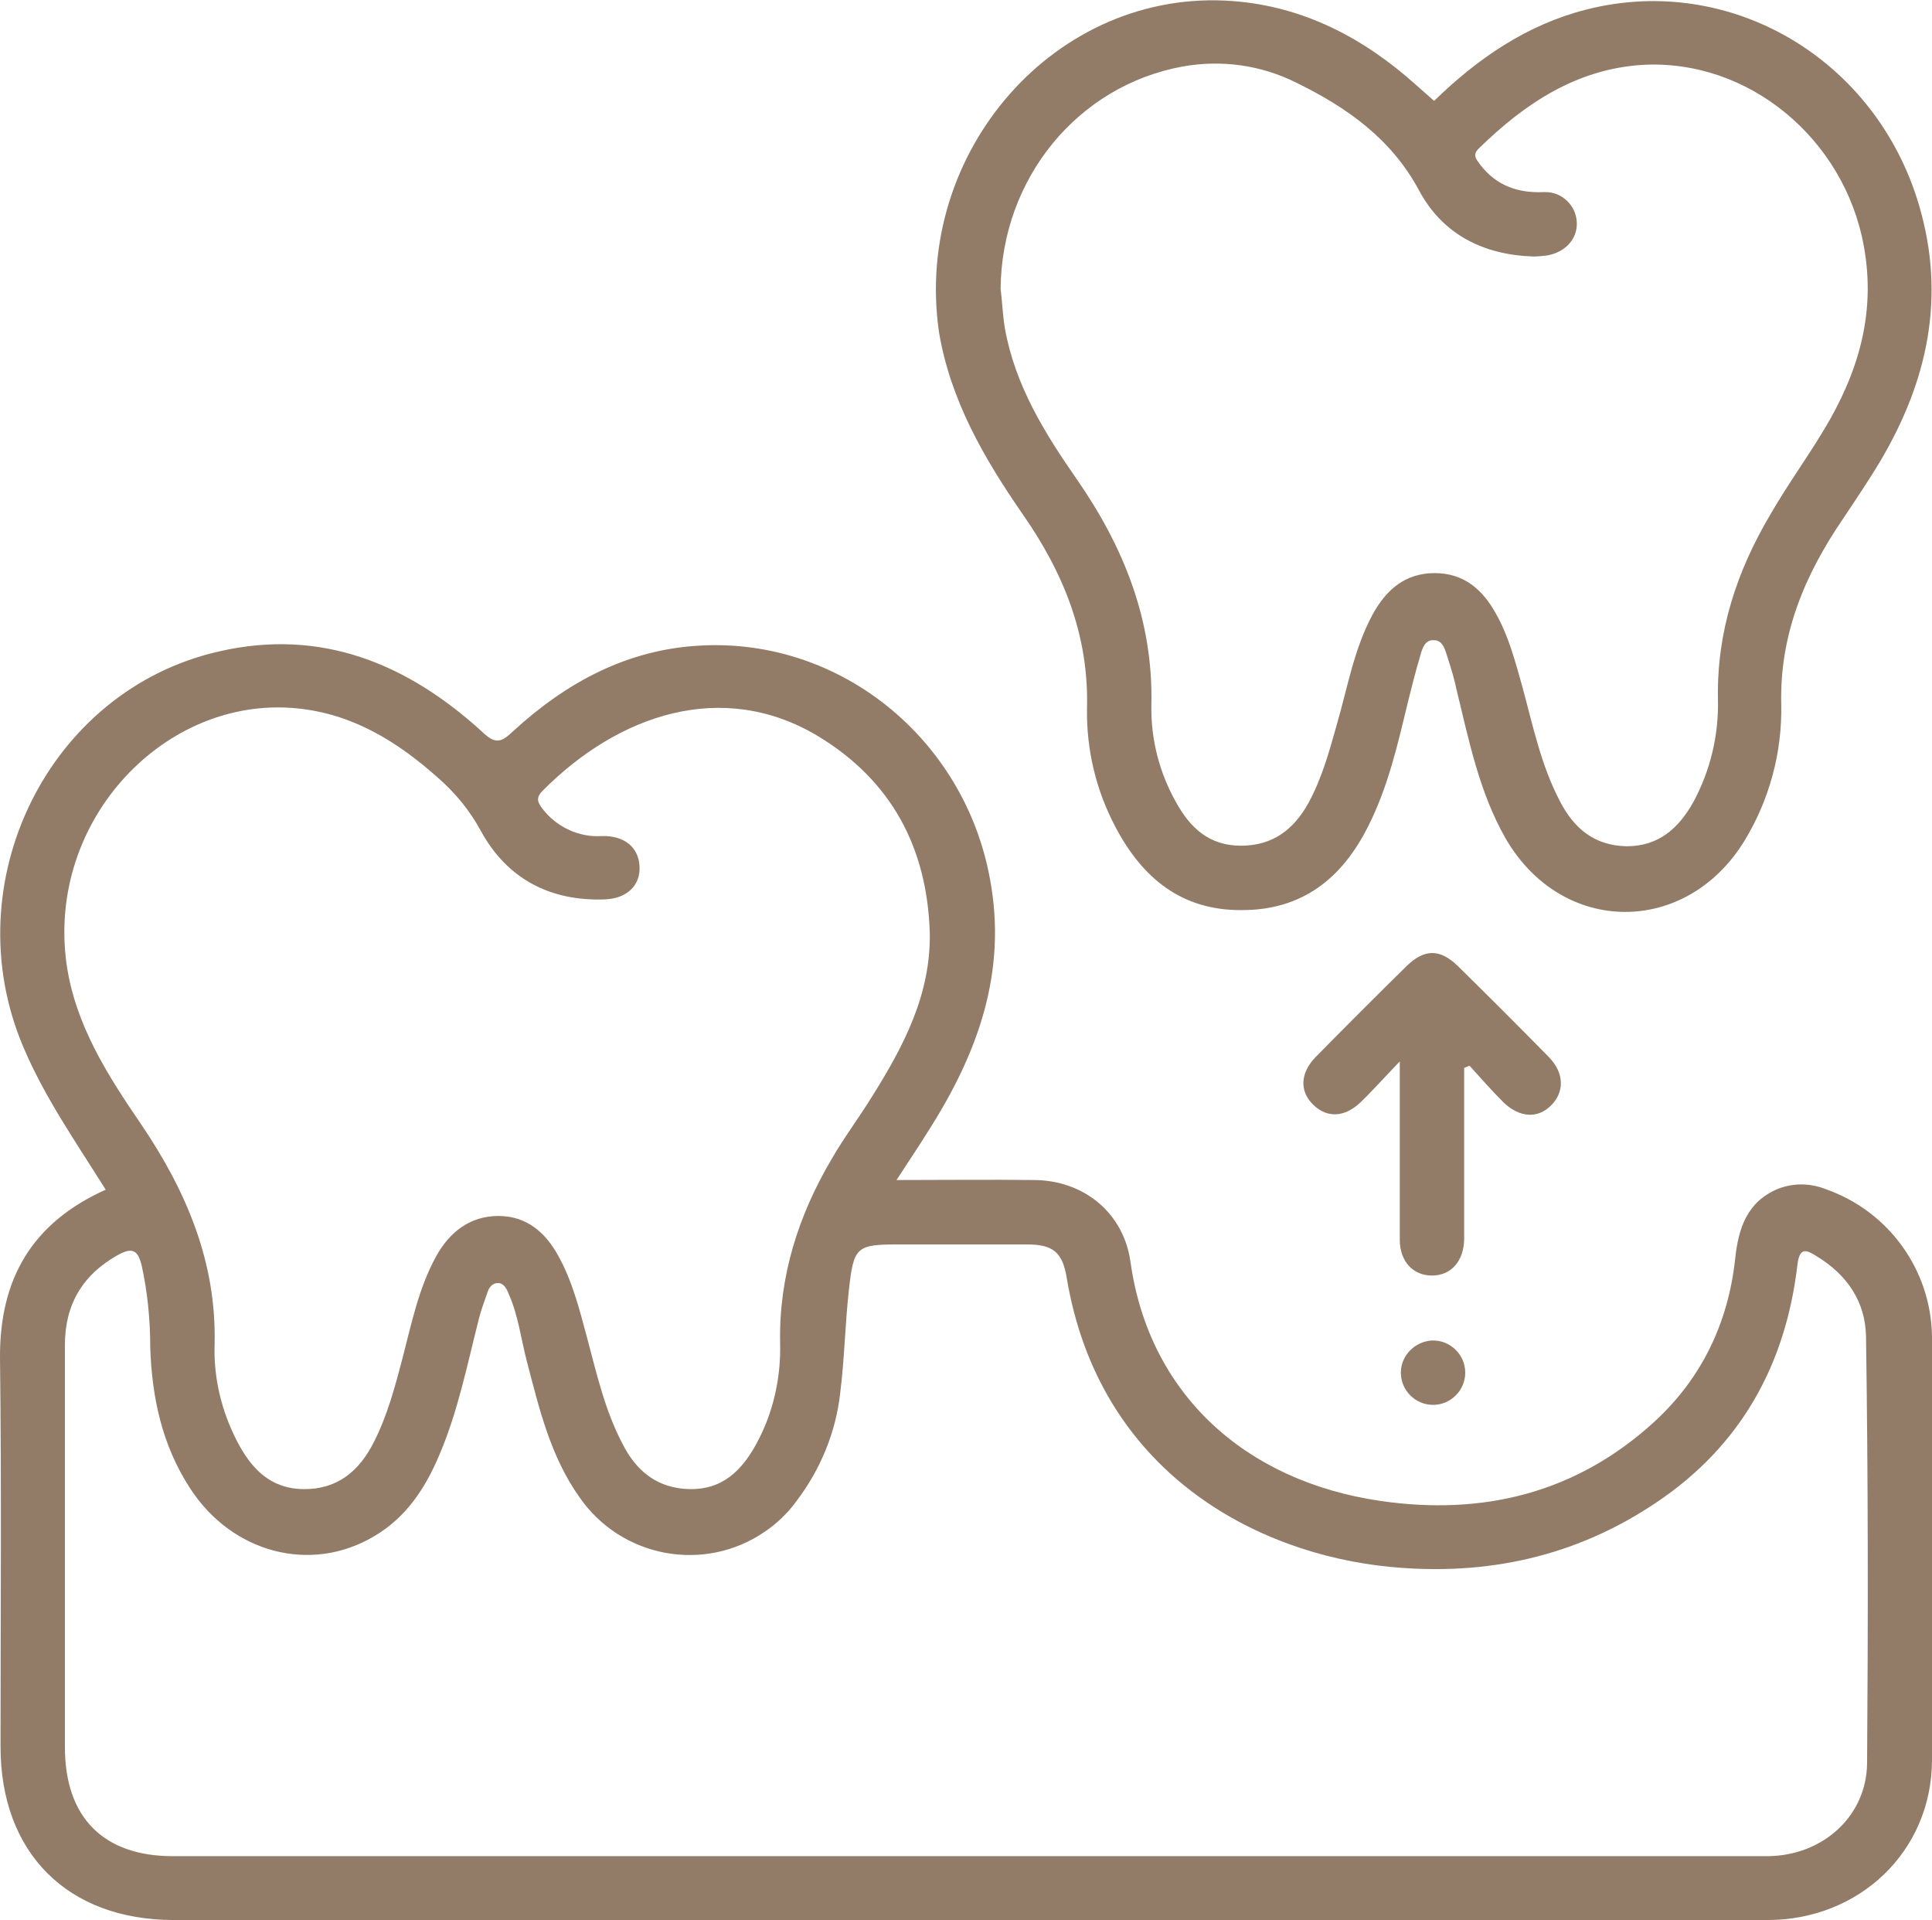
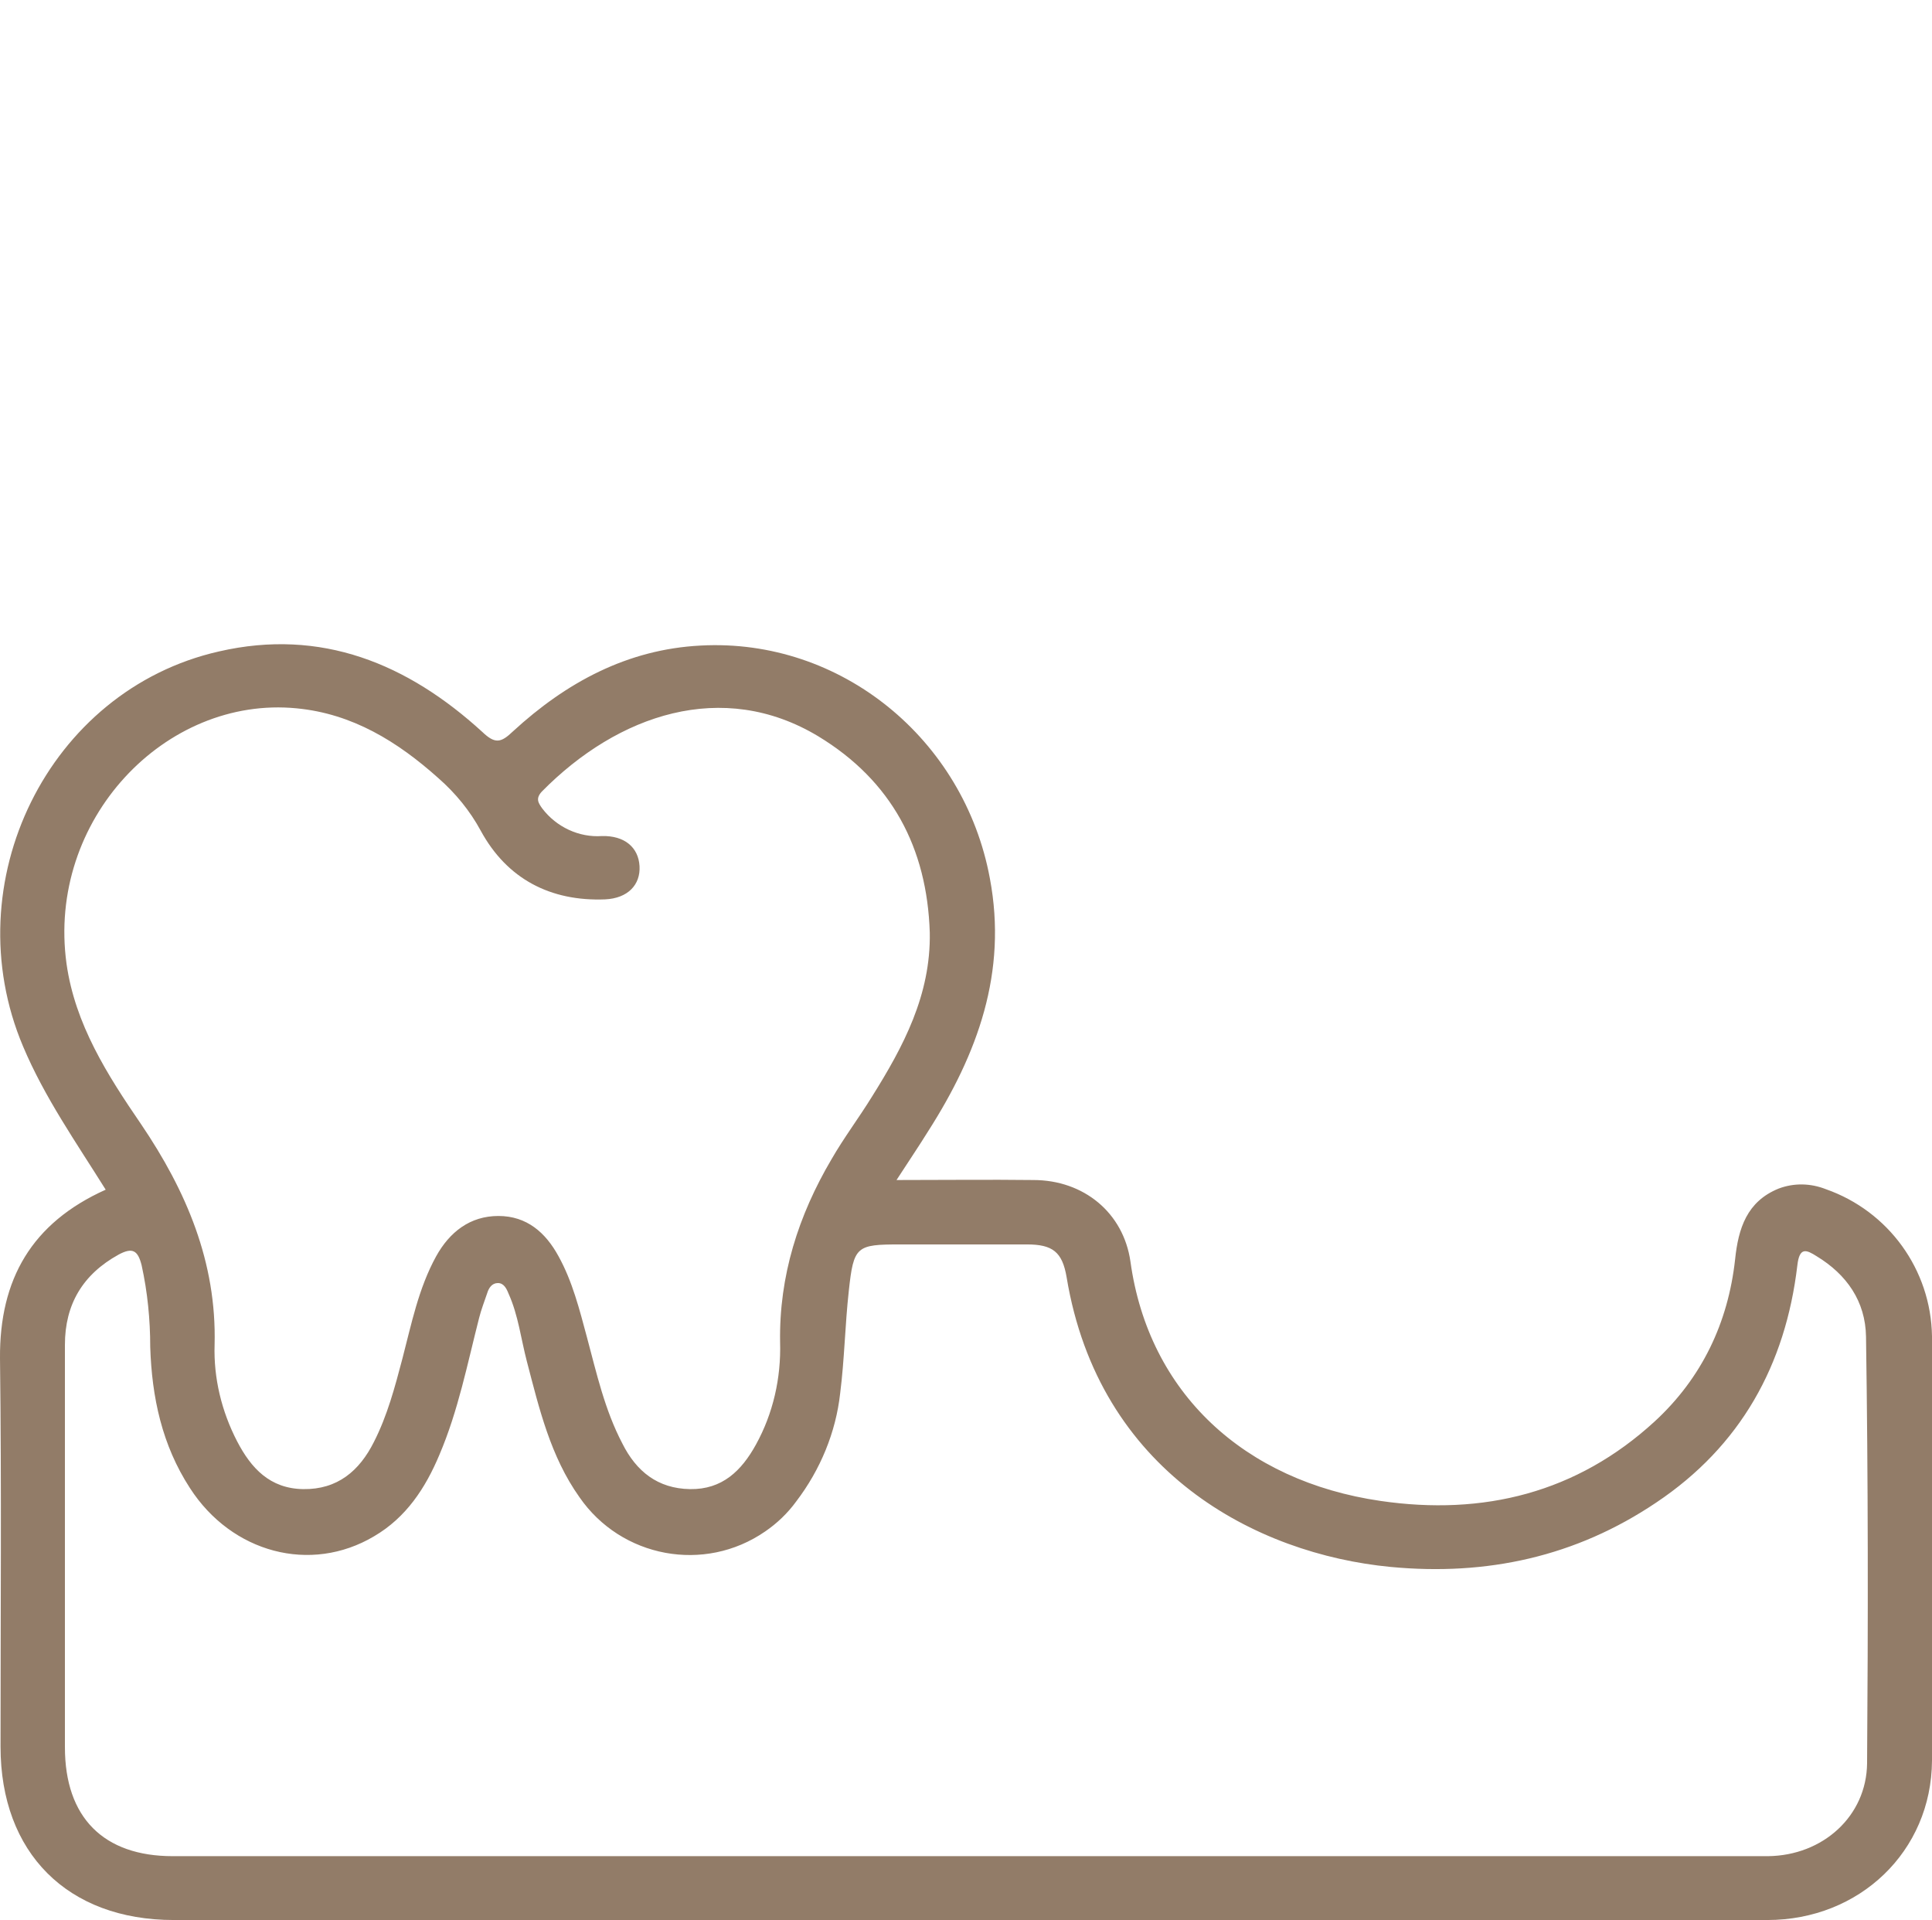
<svg xmlns="http://www.w3.org/2000/svg" id="Layer_1" x="0px" y="0px" viewBox="0 0 360.1 357.8" style="enable-background:new 0 0 360.1 357.8;" xml:space="preserve">
  <style type="text/css">	.st0{fill:#927C68;}</style>
  <title>tooth-extraction</title>
  <path class="st0" d="M360.1,249c-0.2-12.4-8.1-23.3-19.8-27.4c-2.8-1.1-5.9-1.2-8.8-0.1c-5.9,2.4-7.5,7.4-8.1,13.2 c-1.3,11.8-6.2,22.1-15,30.2c-14.5,13.3-31.9,17.6-51.1,14.8c-25.4-3.7-43.2-20.1-46.6-44.6c-1.3-9.1-8.7-15.2-18.1-15.2 c-8.3-0.1-16.6,0-25.5,0c2.2-3.4,4.1-6.2,5.9-9.1c9.2-14.4,14.8-29.6,11.5-47.1c-4.8-26-27.8-44.8-53.9-43.4 c-13.7,0.7-25.1,6.9-35,16c-2.2,2.1-3.3,2.4-5.7,0.1c-13.9-12.7-30-19.4-49.1-15C9,128.6-8.6,164.5,4.3,195 c4,9.5,9.9,17.9,15.4,26.7C5.9,227.9-0.1,238.4,0,253.1c0.3,24.1,0.1,48.2,0.1,72.4c0,19.8,12.5,32.3,32.3,32.3h154.1 c47.6,0,95.2,0,142.9,0c17.2,0,30.6-12.8,30.7-29.7C360.2,301.7,360.2,275.4,360.1,249z M12.4,179.6c-3.7-26.8,18.4-50,42.9-47.6 c10.4,1,18.8,6.2,26.4,13c3.2,2.8,5.9,6.1,7.9,9.8c4.9,9,13,13.2,23.2,12.8c4.2-0.2,6.6-2.7,6.4-6.2s-2.8-5.7-7-5.6 c-4.3,0.3-8.5-1.7-11.1-5.1c-0.8-1.1-1.3-1.9-0.1-3.2c14.2-14.4,33.7-21,51.5-10.3c13.7,8.3,20.3,20.8,20.8,36.6 c0.2,11.6-4.9,21.2-10.8,30.6c-2.4,3.9-5.2,7.6-7.5,11.6c-6.2,10.5-9.8,21.8-9.6,34.1c0.2,6.7-1.3,13.3-4.5,19.1 c-2.7,4.9-6.3,8.4-12.3,8.3s-10-3.3-12.6-8.5c-3.3-6.3-4.8-13.1-6.6-19.8c-1.4-5.2-2.7-10.4-5.3-15.1c-2.4-4.4-5.9-7.5-11.2-7.5 s-9.1,3-11.6,7.5c-3.3,6-4.6,12.6-6.3,19.1c-1.4,5.3-2.8,10.6-5.3,15.5c-2.7,5.4-6.8,8.9-13.2,8.8c-6.2-0.1-9.7-3.9-12.3-8.9 c-2.9-5.6-4.4-11.8-4.2-18c0.4-15.4-5.3-28.7-13.7-41.1C20,200.3,14,190.9,12.4,179.6z M348,328.6c-0.1,9.8-8.2,17.2-18.5,17.3 c-28.4,0-56.8,0-85.1,0H32.2c-12.9,0-20.1-7.2-20.1-20.3v-75c0-7.5,3.3-13.1,10-16.8c2.6-1.4,3.6-0.8,4.3,2c1.1,5,1.6,10.1,1.6,15.2 c0.3,9.4,2.2,18.3,7.4,26.3c7.8,12.1,22.5,16,34.3,9c6-3.5,9.6-9,12.2-15.2c3.5-8.2,5.2-16.9,7.4-25.5c0.4-1.6,1-3.1,1.5-4.6 c0.3-1,0.9-1.9,2-1.9s1.6,1,2,2c1.8,4,2.3,8.4,3.4,12.6c2.3,8.8,4.4,17.7,9.8,25.3c7.8,11.3,23.3,14.2,34.6,6.4 c2.2-1.5,4.2-3.4,5.8-5.6c4.5-5.9,7.4-12.9,8.2-20.2c0.8-6.3,0.9-12.7,1.6-19c0.9-8.4,1.4-8.7,9.6-8.7c7.9,0,15.8,0,23.6,0 c4.8,0,6.6,1.4,7.4,6.1c6,36.3,35.3,51.6,60.4,54c17.9,1.7,34.5-1.9,49.5-12c15.7-10.5,24.1-25.6,26.3-44.2c0.4-3.5,1.7-2.9,3.6-1.7 c5.6,3.4,9.1,8.4,9.2,15C348.2,275.6,348.2,302,348,328.6L348,328.6z" />
-   <path class="st0" d="M190.6,95.8c7.6,10.9,12.4,22.6,12,36.3c-0.1,7.7,1.7,15.2,5.3,22c5,9.5,12.3,15.6,23.6,15.5 c11.3,0,18.7-6,23.5-15.6c3.7-7.3,5.5-15.2,7.4-23.1c0.7-2.8,1.4-5.6,2.2-8.3c0.4-1.4,0.8-3.3,2.5-3.3c2-0.1,2.3,2.1,2.8,3.5 c0.6,1.9,1.2,3.8,1.6,5.8c2.3,9.4,4.2,19,9.1,27.6c10.5,18.2,33.7,18.3,44.6,0.4c4.6-7.6,7-16.4,6.8-25.4 c-0.3-13,4.4-24.1,11.5-34.5c2.4-3.6,4.9-7.3,7.1-11c8.7-14.8,12.1-30.4,7.1-47.4c-8-27.3-35.2-43.4-62.1-36.5 c-11,2.8-20.2,9.1-28.3,17c-1.1-1-2.3-2-3.4-3c-9.7-8.7-20.9-14.6-34.1-15.6c-32.9-2.5-59.6,28-54.8,61.6 C177.1,74.5,183.4,85.4,190.6,95.8z M220.4,12.4c7.2-1.3,14.6-0.3,21.2,3c9.4,4.6,17.7,10.4,22.9,20.1c4.4,8.2,12,12,21.3,12.3 c0.9,0,1.7-0.1,2.6-0.2c3.3-0.6,5.6-3,5.5-6.1c-0.1-3.2-2.8-5.8-6-5.7c-0.1,0-0.1,0-0.2,0c-4.8,0.2-8.8-1.2-11.8-5.1 c-0.7-1-1.6-1.8-0.2-3.1c8.5-8.3,18.1-14.7,30.3-15.5c19.9-1.2,37.8,13.8,41.4,33.8c2.3,12.6-1.1,23.7-7.5,34.3 c-3.2,5.3-6.9,10.4-10,15.8c-6.2,10.5-9.9,21.7-9.7,34.1c0.2,6.8-1.4,13.5-4.6,19.4c-2.7,4.8-6.4,8.2-12.4,8.2 c-6-0.1-9.8-3.3-12.4-8.3c-3.6-6.8-5.1-14.3-7.1-21.6c-1.3-4.6-2.5-9.2-4.8-13.3c-2.5-4.6-6-7.7-11.5-7.7s-9,3.1-11.5,7.6 c-3.5,6.4-4.7,13.6-6.7,20.5c-1.4,5-2.8,10.1-5.3,14.7c-2.7,4.9-6.6,8-12.6,8s-9.5-3.4-12.1-8.1c-3.1-5.5-4.7-11.7-4.6-18 c0.4-15.8-5.1-29.5-13.9-42.2c-6-8.6-11.5-17.5-13.4-28.1c-0.4-2.4-0.5-5-0.8-7.4C186.7,33.3,200.8,16,220.4,12.4L220.4,12.4z" />
-   <path class="st0" d="M273.9,198.6c2.1,2.3,4.1,4.6,6.3,6.8c3,2.9,6.4,3.1,8.9,0.6s2.5-6-0.4-9c-5.6-5.7-11.3-11.4-17-17 c-3.3-3.2-6.2-3.2-9.5,0c-5.7,5.6-11.4,11.3-17,17c-2.9,3-3,6.4-0.4,8.9s5.8,2.3,8.7-0.4c2.3-2.2,4.4-4.6,7.4-7.7 c0,11.9,0,22.5,0,33.2c0,4.1,2.5,6.7,6,6.7s5.9-2.6,6-6.7c0-2.5,0-5,0-7.5V199L273.9,198.6z" />
-   <path class="st0" d="M261.1,255.8c0,3.3,2.7,6,6,6s6-2.7,6-6c0-3.3-2.7-6-6-6c-0.1,0-0.1,0-0.2,0C263.7,250,261.1,252.6,261.1,255.8 z" />
</svg>